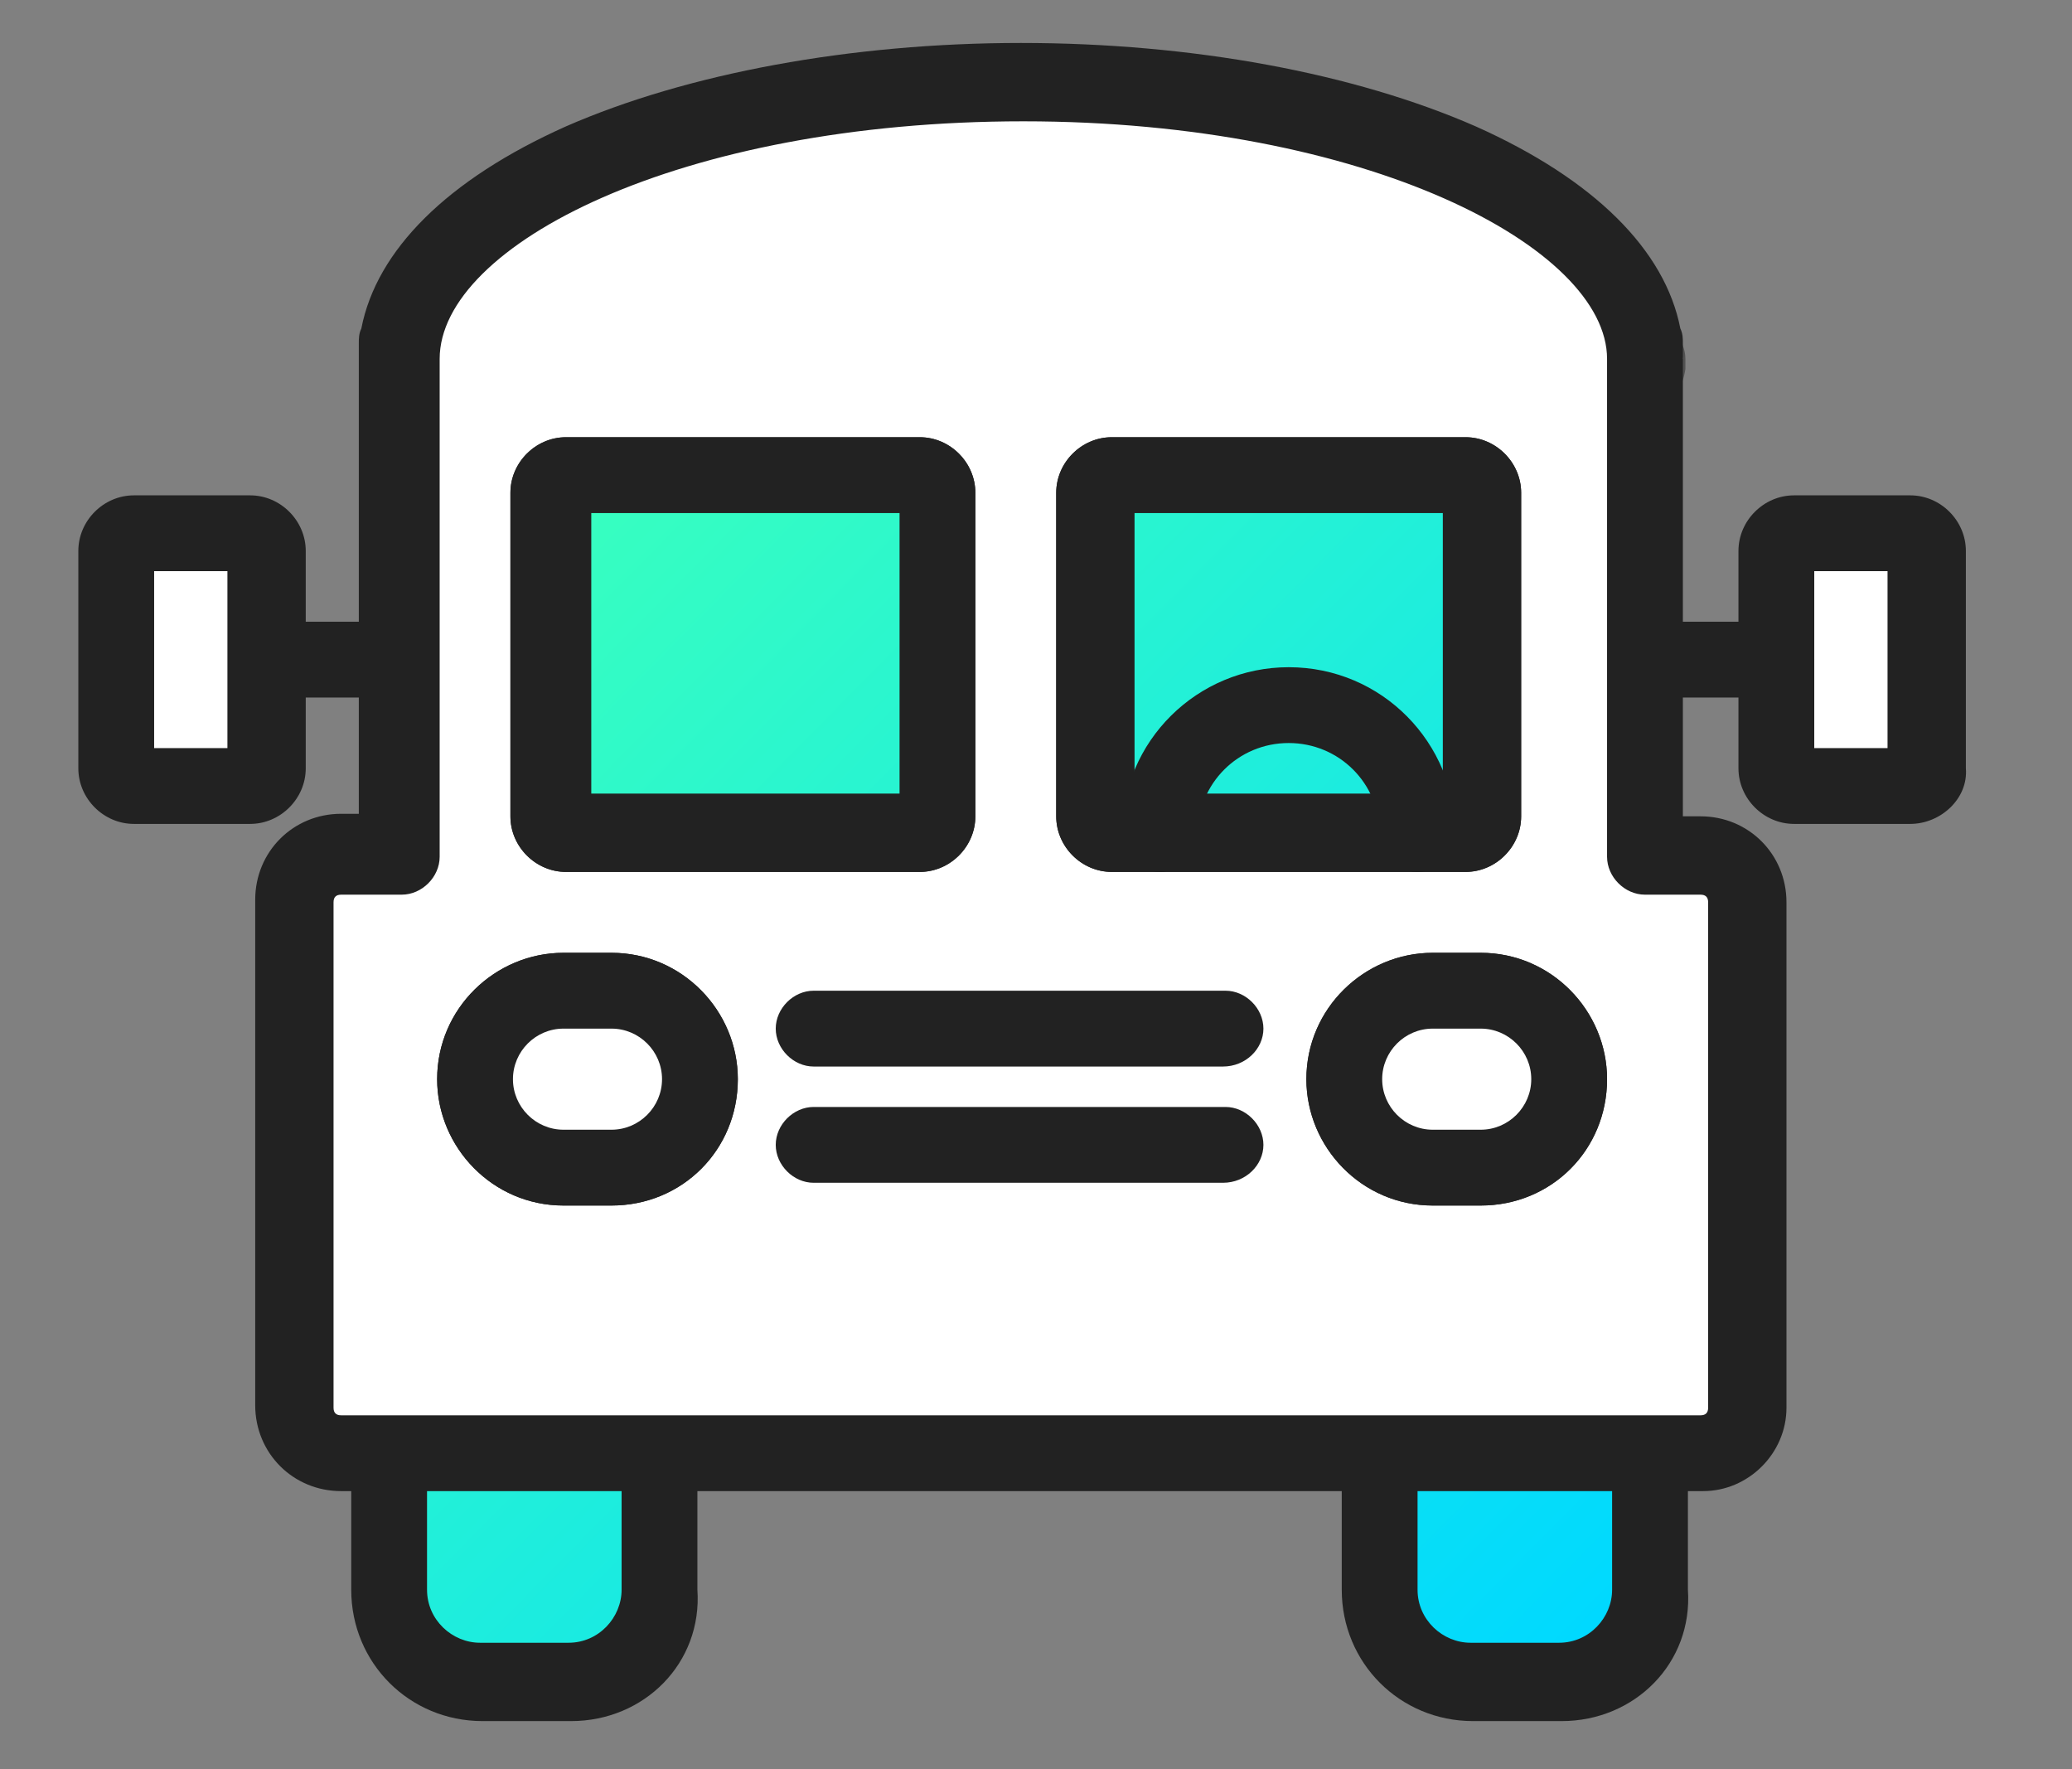
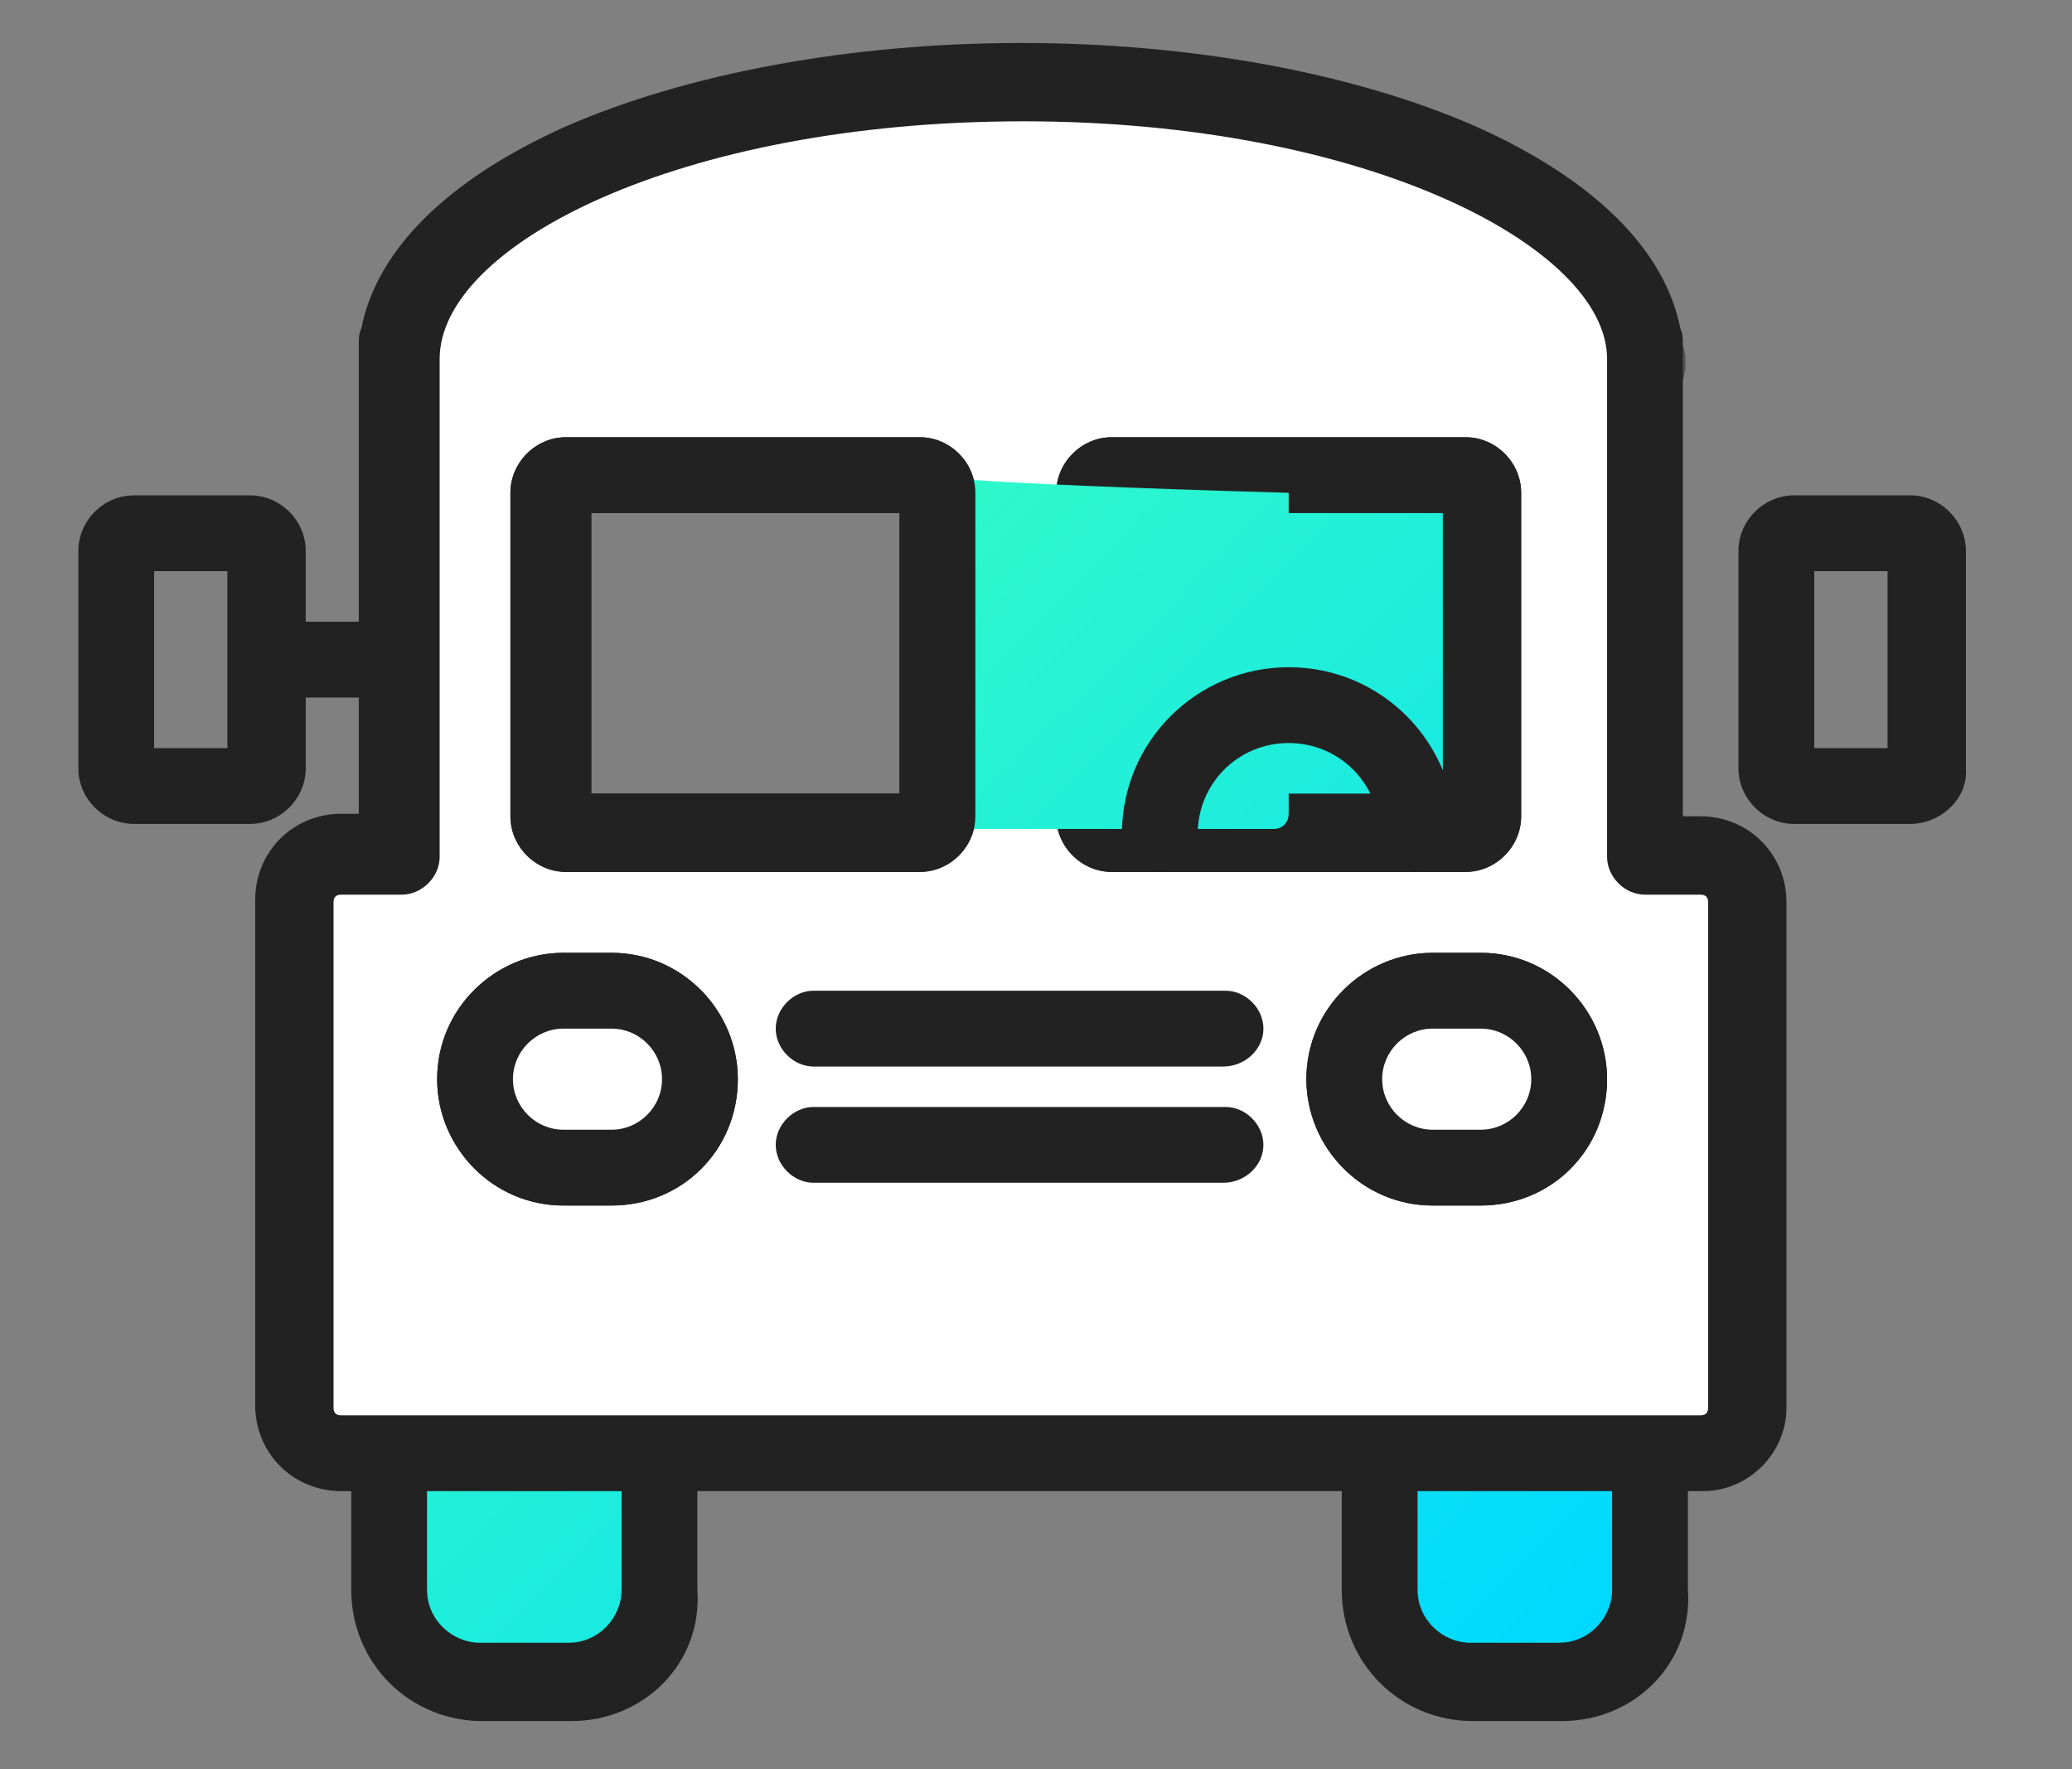
<svg xmlns="http://www.w3.org/2000/svg" version="1.0" id="레이어_1" x="0px" y="0px" viewBox="0 0 82 70" style="enable-background:new 0 0 82 70;" xml:space="preserve">
  <rect x="0" y="0" width="82" height="70" fill="#808080" stroke="none" />
  <style type="text/css">
	.st0{fill:url(#SVGID_1_);}
	.st1{fill:#222222;}
	.st2{fill:url(#SVGID_00000127036080479573808560000005279355245185190786_);}
	.st3{fill:#FFFFFF;}
	.st4{fill:#515151;}
	.st5{fill:url(#SVGID_00000037653307456500439740000010272085539127048122_);}
	.st6{fill:url(#SVGID_00000085945733394477095890000009344884667713644469_);}
</style>
  <g>
    <g>
      <g>
        <g>
          <g>
            <linearGradient id="SVGID_1_" gradientUnits="userSpaceOnUse" x1="0.993" y1="41.373" x2="44.846" y2="84.591">
              <stop offset="0" style="stop-color:#38FFBF" />
              <stop offset="0.981" style="stop-color:#00D9FF" />
            </linearGradient>
            <path class="st0" d="M26.3,57.5v5.4c0,2-1.6,3.7-3.7,3.7h-3.5c-2,0-3.7-1.6-3.7-3.7v-5.4" />
            <path class="st1" d="M22.6,68.1h-3.5c-2.9,0-5.2-2.3-5.2-5.2v-5.4c0-0.8,0.7-1.5,1.5-1.5s1.5,0.7,1.5,1.5v5.4       c0,1.2,1,2.1,2.1,2.1h3.5c1.2,0,2.1-1,2.1-2.1v-5.4c0-0.8,0.7-1.5,1.5-1.5c0.8,0,1.5,0.7,1.5,1.5v5.4       C27.8,65.8,25.5,68.1,22.6,68.1z" />
          </g>
          <g>
            <linearGradient id="SVGID_00000044135786782019910780000012276855434539256494_" gradientUnits="userSpaceOnUse" x1="20.292" y1="21.79" x2="64.145" y2="65.008">
              <stop offset="0" style="stop-color:#38FFBF" />
              <stop offset="0.981" style="stop-color:#00D9FF" />
            </linearGradient>
            <path style="fill:url(#SVGID_00000044135786782019910780000012276855434539256494_);" d="M65.5,57.5v5.4c0,2-1.6,3.7-3.7,3.7       h-3.5c-2,0-3.7-1.6-3.7-3.7v-5.4" />
            <path class="st1" d="M61.8,68.1h-3.5c-2.9,0-5.2-2.3-5.2-5.2v-5.4c0-0.8,0.7-1.5,1.5-1.5s1.5,0.7,1.5,1.5v5.4       c0,1.2,1,2.1,2.1,2.1h3.5c1.2,0,2.1-1,2.1-2.1v-5.4c0-0.8,0.7-1.5,1.5-1.5c0.8,0,1.5,0.7,1.5,1.5v5.4       C67,65.8,64.7,68.1,61.8,68.1z" />
          </g>
        </g>
        <g>
          <g>
            <path class="st3" d="M65.1,14.2c0,0.1,0,0.2,0,0.3C65.1,14.6,65.1,14.7,65.1,14.2z" />
            <path class="st4" d="M65.1,16.1L65.1,16.1c-0.7,0-1.5-0.5-1.5-1.5c0-0.1,0-0.1,0-0.2c0-0.1,0-0.1,0-0.2c0-0.8,0.7-1.5,1.6-1.5       c0.8,0,1.5,0.7,1.5,1.5c0,0.1,0,0.2,0,0.3c0,0,0,0,0,0.1l0,0C66.5,16,65.5,16.1,65.1,16.1z M63.6,14.2l1.5,0l1.5,0       c-0.1-0.6-0.7-1.2-1.5-1.2C64.3,13.1,63.8,13.6,63.6,14.2z" />
          </g>
          <g>
            <path class="st3" d="M15.8,14.5c0-0.1,0-0.2,0-0.3C15.8,14.7,15.8,14.6,15.8,14.5z" />
            <path class="st4" d="M15.8,16.1C15.8,16.1,15.8,16.1,15.8,16.1c-0.4,0-1.4-0.2-1.5-1.5l0,0l0-0.1c0,0,0,0,0,0       c0-0.1,0-0.2,0-0.3c0-0.8,0.7-1.5,1.5-1.5c0.8,0,1.5,0.7,1.6,1.5c0,0,0,0.1,0,0.1l0,0.1c0,0.1,0,0.1,0,0.2       C17.3,15.6,16.5,16.1,15.8,16.1z M15.8,13.1l0,1.2l1.5,0C17.1,13.6,16.6,13.1,15.8,13.1z" />
          </g>
          <g>
            <path class="st3" d="M67.4,33.8h-2.2V13.6c0,0.2,0,0.4,0,0.6c0-6-11.1-10.9-24.7-10.9c-13.6,0-24.6,4.9-24.7,10.9       c0-0.1,0-0.3,0-0.6v20.2h-2.2c-1,0-1.8,0.8-1.8,1.8v20c0,1,0.8,1.8,1.8,1.8h53.8c1,0,1.8-0.8,1.8-1.8v-20       C69.2,34.7,68.4,33.8,67.4,33.8z M15.8,14.2c0,0.1,0,0.2,0,0.3C15.8,14.6,15.8,14.7,15.8,14.2z M24.2,46.2h-1.9       c-1.9,0-3.5-1.6-3.5-3.5c0-1.9,1.6-3.5,3.5-3.5h1.9c1.9,0,3.5,1.6,3.5,3.5C27.7,44.6,26.1,46.2,24.2,46.2z M37.1,32.3       c0,0.4-0.3,0.6-0.6,0.6h-14c-0.4,0-0.6-0.3-0.6-0.6V19.5c0-0.4,0.3-0.6,0.6-0.6h14c0.4,0,0.6,0.3,0.6,0.6V32.3z M43.4,32.3       V19.5c0-0.4,0.3-0.6,0.6-0.6h14c0.4,0,0.6,0.3,0.6,0.6v12.8c0,0.4-0.3,0.6-0.6,0.6H44C43.7,32.9,43.4,32.7,43.4,32.3z        M58.6,46.2h-1.9c-1.9,0-3.5-1.6-3.5-3.5c0-1.9,1.6-3.5,3.5-3.5h1.9c1.9,0,3.5,1.6,3.5,3.5C62.1,44.6,60.5,46.2,58.6,46.2z        M65.1,14.5c0-0.1,0-0.2,0-0.3C65.1,14.7,65.1,14.6,65.1,14.5z" />
            <path class="st1" d="M67.4,59H13.5c-1.9,0-3.4-1.5-3.4-3.4v-20c0-1.9,1.5-3.4,3.4-3.4h0.7V13.6c0-0.2,0-0.4,0.1-0.6       c0.6-3.1,3.4-5.9,8.1-8c4.8-2.1,11.3-3.3,18-3.3c6.8,0,13.2,1.2,18,3.3c4.7,2.1,7.5,4.9,8.1,8c0.1,0.2,0.1,0.4,0.1,0.6v18.7       h0.7c1.9,0,3.4,1.5,3.4,3.4v20C70.7,57.5,69.2,59,67.4,59z M13.5,35.4c-0.2,0-0.3,0.1-0.3,0.3v20c0,0.2,0.1,0.3,0.3,0.3h53.8       c0.2,0,0.3-0.1,0.3-0.3v-20c0-0.2-0.1-0.3-0.3-0.3h-2.2c-0.8,0-1.5-0.7-1.5-1.5V14.8c0-0.1,0-0.1,0-0.2c0-0.1,0-0.1,0-0.2       c0-0.1,0-0.1,0-0.2c0,0,0,0,0,0c0-4.4-9.5-9.4-23.1-9.4c-13.6,0-23.1,4.9-23.1,9.4c0,0,0,0,0,0v0c0,0,0,0.1,0,0.1l0,0.1       c0,0.1,0,0.1,0,0.2c0,0.1,0,0.1,0,0.2v19.1c0,0.8-0.7,1.5-1.5,1.5H13.5z M58.6,47.7h-1.9c-2.8,0-5-2.3-5-5c0-2.8,2.3-5,5-5h1.9       c2.8,0,5,2.3,5,5C63.6,45.5,61.4,47.7,58.6,47.7z M56.7,40.7c-1.1,0-2,0.9-2,2c0,1.1,0.9,2,2,2h1.9c1.1,0,2-0.9,2-2       c0-1.1-0.9-2-2-2H56.7z M24.2,47.7h-1.9c-2.8,0-5-2.3-5-5c0-2.8,2.3-5,5-5h1.9c2.8,0,5,2.3,5,5C29.2,45.5,27,47.7,24.2,47.7z        M22.3,40.7c-1.1,0-2,0.9-2,2c0,1.1,0.9,2,2,2h1.9c1.1,0,2-0.9,2-2c0-1.1-0.9-2-2-2H22.3z M58,34.5H44c-1.2,0-2.2-1-2.2-2.2       V19.5c0-1.2,1-2.2,2.2-2.2h14c1.2,0,2.2,1,2.2,2.2v12.8C60.2,33.5,59.2,34.5,58,34.5z M44.9,31.4h12.2V20.3H44.9V31.4z        M36.4,34.5h-14c-1.2,0-2.2-1-2.2-2.2V19.5c0-1.2,1-2.2,2.2-2.2h14c1.2,0,2.2,1,2.2,2.2v12.8C38.6,33.5,37.6,34.5,36.4,34.5z        M23.4,31.4h12.2V20.3H23.4V31.4z" />
          </g>
          <g>
            <path class="st3" d="M24.2,39.2h-1.9c-1.9,0-3.5,1.6-3.5,3.5c0,1.9,1.6,3.5,3.5,3.5h1.9c1.9,0,3.5-1.6,3.5-3.5       C27.7,40.7,26.1,39.2,24.2,39.2z" />
            <path class="st1" d="M24.2,47.7h-1.9c-2.8,0-5-2.3-5-5c0-2.8,2.3-5,5-5h1.9c2.8,0,5,2.3,5,5C29.2,45.5,27,47.7,24.2,47.7z        M22.3,40.7c-1.1,0-2,0.9-2,2c0,1.1,0.9,2,2,2h1.9c1.1,0,2-0.9,2-2c0-1.1-0.9-2-2-2H22.3z" />
          </g>
          <g>
            <linearGradient id="SVGID_00000052806659940928651390000011913553136630591667_" gradientUnits="userSpaceOnUse" x1="33.376" y1="8.513" x2="77.23" y2="51.731">
              <stop offset="0" style="stop-color:#38FFBF" />
              <stop offset="0.981" style="stop-color:#00D9FF" />
            </linearGradient>
            <path style="fill:url(#SVGID_00000052806659940928651390000011913553136630591667_);" d="M58.6,32.3V19.5       c0-0.4-0.3-0.6-0.6-0.6H44c-0.4,0-0.6,0.3-0.6,0.6v12.8c0,0.4,0.3,0.6,0.6,0.6h14C58.3,32.9,58.6,32.7,58.6,32.3z" />
            <path class="st1" d="M58,34.5H44c-1.2,0-2.2-1-2.2-2.2V19.5c0-1.2,1-2.2,2.2-2.2h14c1.2,0,2.2,1,2.2,2.2v12.8       C60.2,33.5,59.2,34.5,58,34.5z M44.9,31.4h12.2V20.3H44.9V31.4z" />
          </g>
          <g>
            <linearGradient id="SVGID_00000085949217330626958710000014764871372646166430_" gradientUnits="userSpaceOnUse" x1="22.768" y1="19.277" x2="66.621" y2="62.495">
              <stop offset="0" style="stop-color:#38FFBF" />
              <stop offset="0.981" style="stop-color:#00D9FF" />
            </linearGradient>
-             <path style="fill:url(#SVGID_00000085949217330626958710000014764871372646166430_);" d="M36.4,18.8h-14       c-0.4,0-0.6,0.3-0.6,0.6v12.8c0,0.4,0.3,0.6,0.6,0.6h14c0.4,0,0.6-0.3,0.6-0.6V19.5C37.1,19.1,36.8,18.8,36.4,18.8z" />
+             <path style="fill:url(#SVGID_00000085949217330626958710000014764871372646166430_);" d="M36.4,18.8c-0.4,0-0.6,0.3-0.6,0.6v12.8c0,0.4,0.3,0.6,0.6,0.6h14c0.4,0,0.6-0.3,0.6-0.6V19.5C37.1,19.1,36.8,18.8,36.4,18.8z" />
            <path class="st1" d="M36.4,34.5h-14c-1.2,0-2.2-1-2.2-2.2V19.5c0-1.2,1-2.2,2.2-2.2h14c1.2,0,2.2,1,2.2,2.2v12.8       C38.6,33.5,37.6,34.5,36.4,34.5z M23.4,31.4h12.2V20.3H23.4V31.4z" />
          </g>
          <g>
            <path class="st3" d="M58.6,39.2h-1.9c-1.9,0-3.5,1.6-3.5,3.5c0,1.9,1.6,3.5,3.5,3.5h1.9c1.9,0,3.5-1.6,3.5-3.5       C62.1,40.7,60.5,39.2,58.6,39.2z" />
            <path class="st1" d="M58.6,47.7h-1.9c-2.8,0-5-2.3-5-5c0-2.8,2.3-5,5-5h1.9c2.8,0,5,2.3,5,5C63.6,45.5,61.4,47.7,58.6,47.7z        M56.7,40.7c-1.1,0-2,0.9-2,2c0,1.1,0.9,2,2,2h1.9c1.1,0,2-0.9,2-2c0-1.1-0.9-2-2-2H56.7z" />
          </g>
        </g>
        <g>
          <line class="st1" x1="32.2" y1="40.7" x2="48.4" y2="40.7" />
          <path class="st1" d="M48.4,42.2H32.2c-0.8,0-1.5-0.7-1.5-1.5c0-0.8,0.7-1.5,1.5-1.5h16.3c0.8,0,1.5,0.7,1.5,1.5      C50,41.5,49.3,42.2,48.4,42.2z" />
        </g>
        <g>
          <line class="st1" x1="32.2" y1="45.2" x2="48.4" y2="45.2" />
          <path class="st1" d="M48.4,46.8H32.2c-0.8,0-1.5-0.7-1.5-1.5c0-0.8,0.7-1.5,1.5-1.5h16.3c0.8,0,1.5,0.7,1.5,1.5      C50,46.1,49.3,46.8,48.4,46.8z" />
        </g>
      </g>
      <g>
        <path class="st1" d="M56.1,34.5c-0.8,0-1.5-0.7-1.5-1.5c0-2-1.6-3.6-3.6-3.6c-2,0-3.6,1.6-3.6,3.6c0,0.8-0.7,1.5-1.5,1.5     c-0.8,0-1.5-0.7-1.5-1.5c0-3.7,3-6.6,6.6-6.6c3.7,0,6.6,3,6.6,6.6C57.6,33.8,57,34.5,56.1,34.5z" />
      </g>
      <g>
        <g>
-           <path class="st3" d="M10.6,30.4c0,0.4-0.3,0.7-0.7,0.7H5.3c-0.4,0-0.7-0.3-0.7-0.7v-8.6c0-0.4,0.3-0.7,0.7-0.7h4.6      c0.4,0,0.7,0.3,0.7,0.7V30.4z" />
          <path class="st1" d="M9.9,32.6H5.3c-1.2,0-2.2-1-2.2-2.2v-8.6c0-1.2,1-2.2,2.2-2.2h4.6c1.2,0,2.2,1,2.2,2.2v8.6      C12.1,31.6,11.1,32.6,9.9,32.6z M6.1,29.6h2.9v-7H6.1V29.6z" />
        </g>
        <g>
-           <path class="st3" d="M76.3,30.4c0,0.4-0.3,0.7-0.7,0.7H71c-0.4,0-0.7-0.3-0.7-0.7v-8.6c0-0.4,0.3-0.7,0.7-0.7h4.6      c0.4,0,0.7,0.3,0.7,0.7V30.4z" />
          <path class="st1" d="M75.6,32.6H71c-1.2,0-2.2-1-2.2-2.2v-8.6c0-1.2,1-2.2,2.2-2.2h4.6c1.2,0,2.2,1,2.2,2.2v8.6      C77.9,31.6,76.8,32.6,75.6,32.6z M71.8,29.6h2.9v-7h-2.9V29.6z" />
        </g>
      </g>
      <g>
        <line class="st3" x1="10.6" y1="26.1" x2="15.8" y2="26.1" />
        <path class="st1" d="M15.8,27.6h-5.2c-0.8,0-1.5-0.7-1.5-1.5c0-0.8,0.7-1.5,1.5-1.5h5.2c0.8,0,1.5,0.7,1.5,1.5     C17.3,26.9,16.6,27.6,15.8,27.6z" />
      </g>
      <g>
        <line class="st3" x1="70.3" y1="26.1" x2="65.5" y2="26.1" />
-         <path class="st1" d="M70.3,27.6h-4.8c-0.8,0-1.5-0.7-1.5-1.5c0-0.8,0.7-1.5,1.5-1.5h4.8c0.8,0,1.5,0.7,1.5,1.5     C71.8,26.9,71.2,27.6,70.3,27.6z" />
      </g>
    </g>
  </g>
</svg>